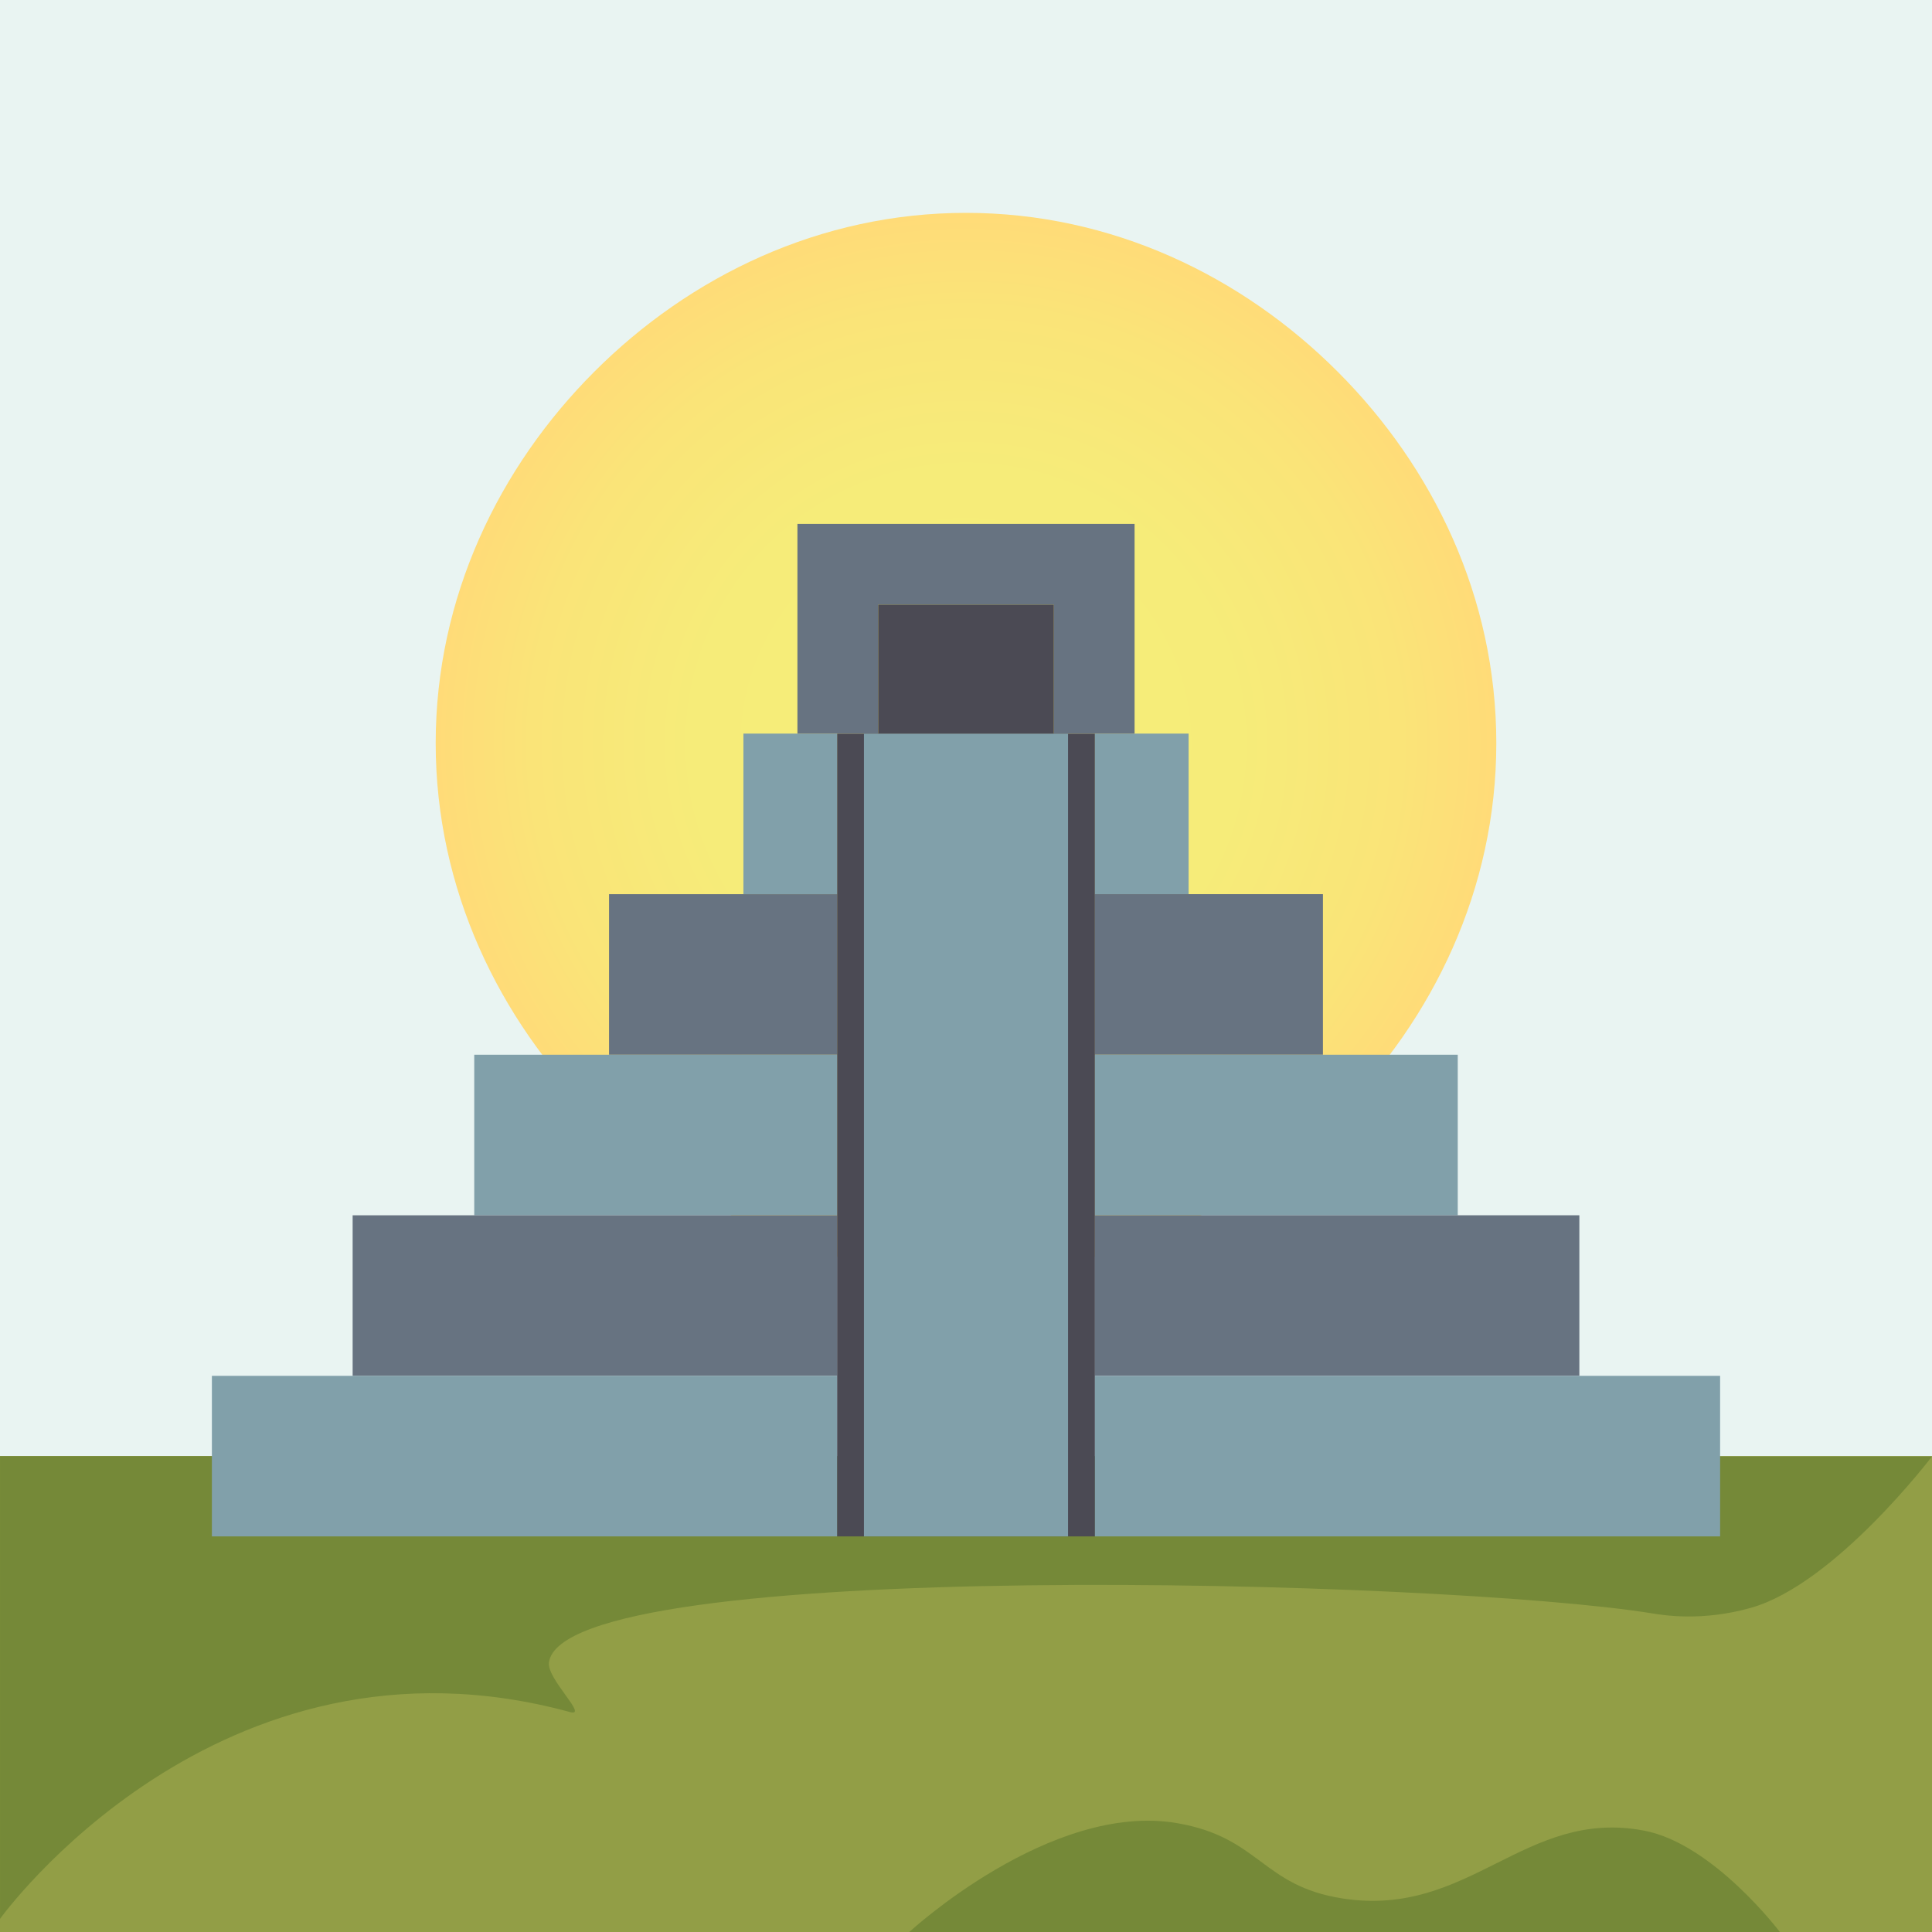
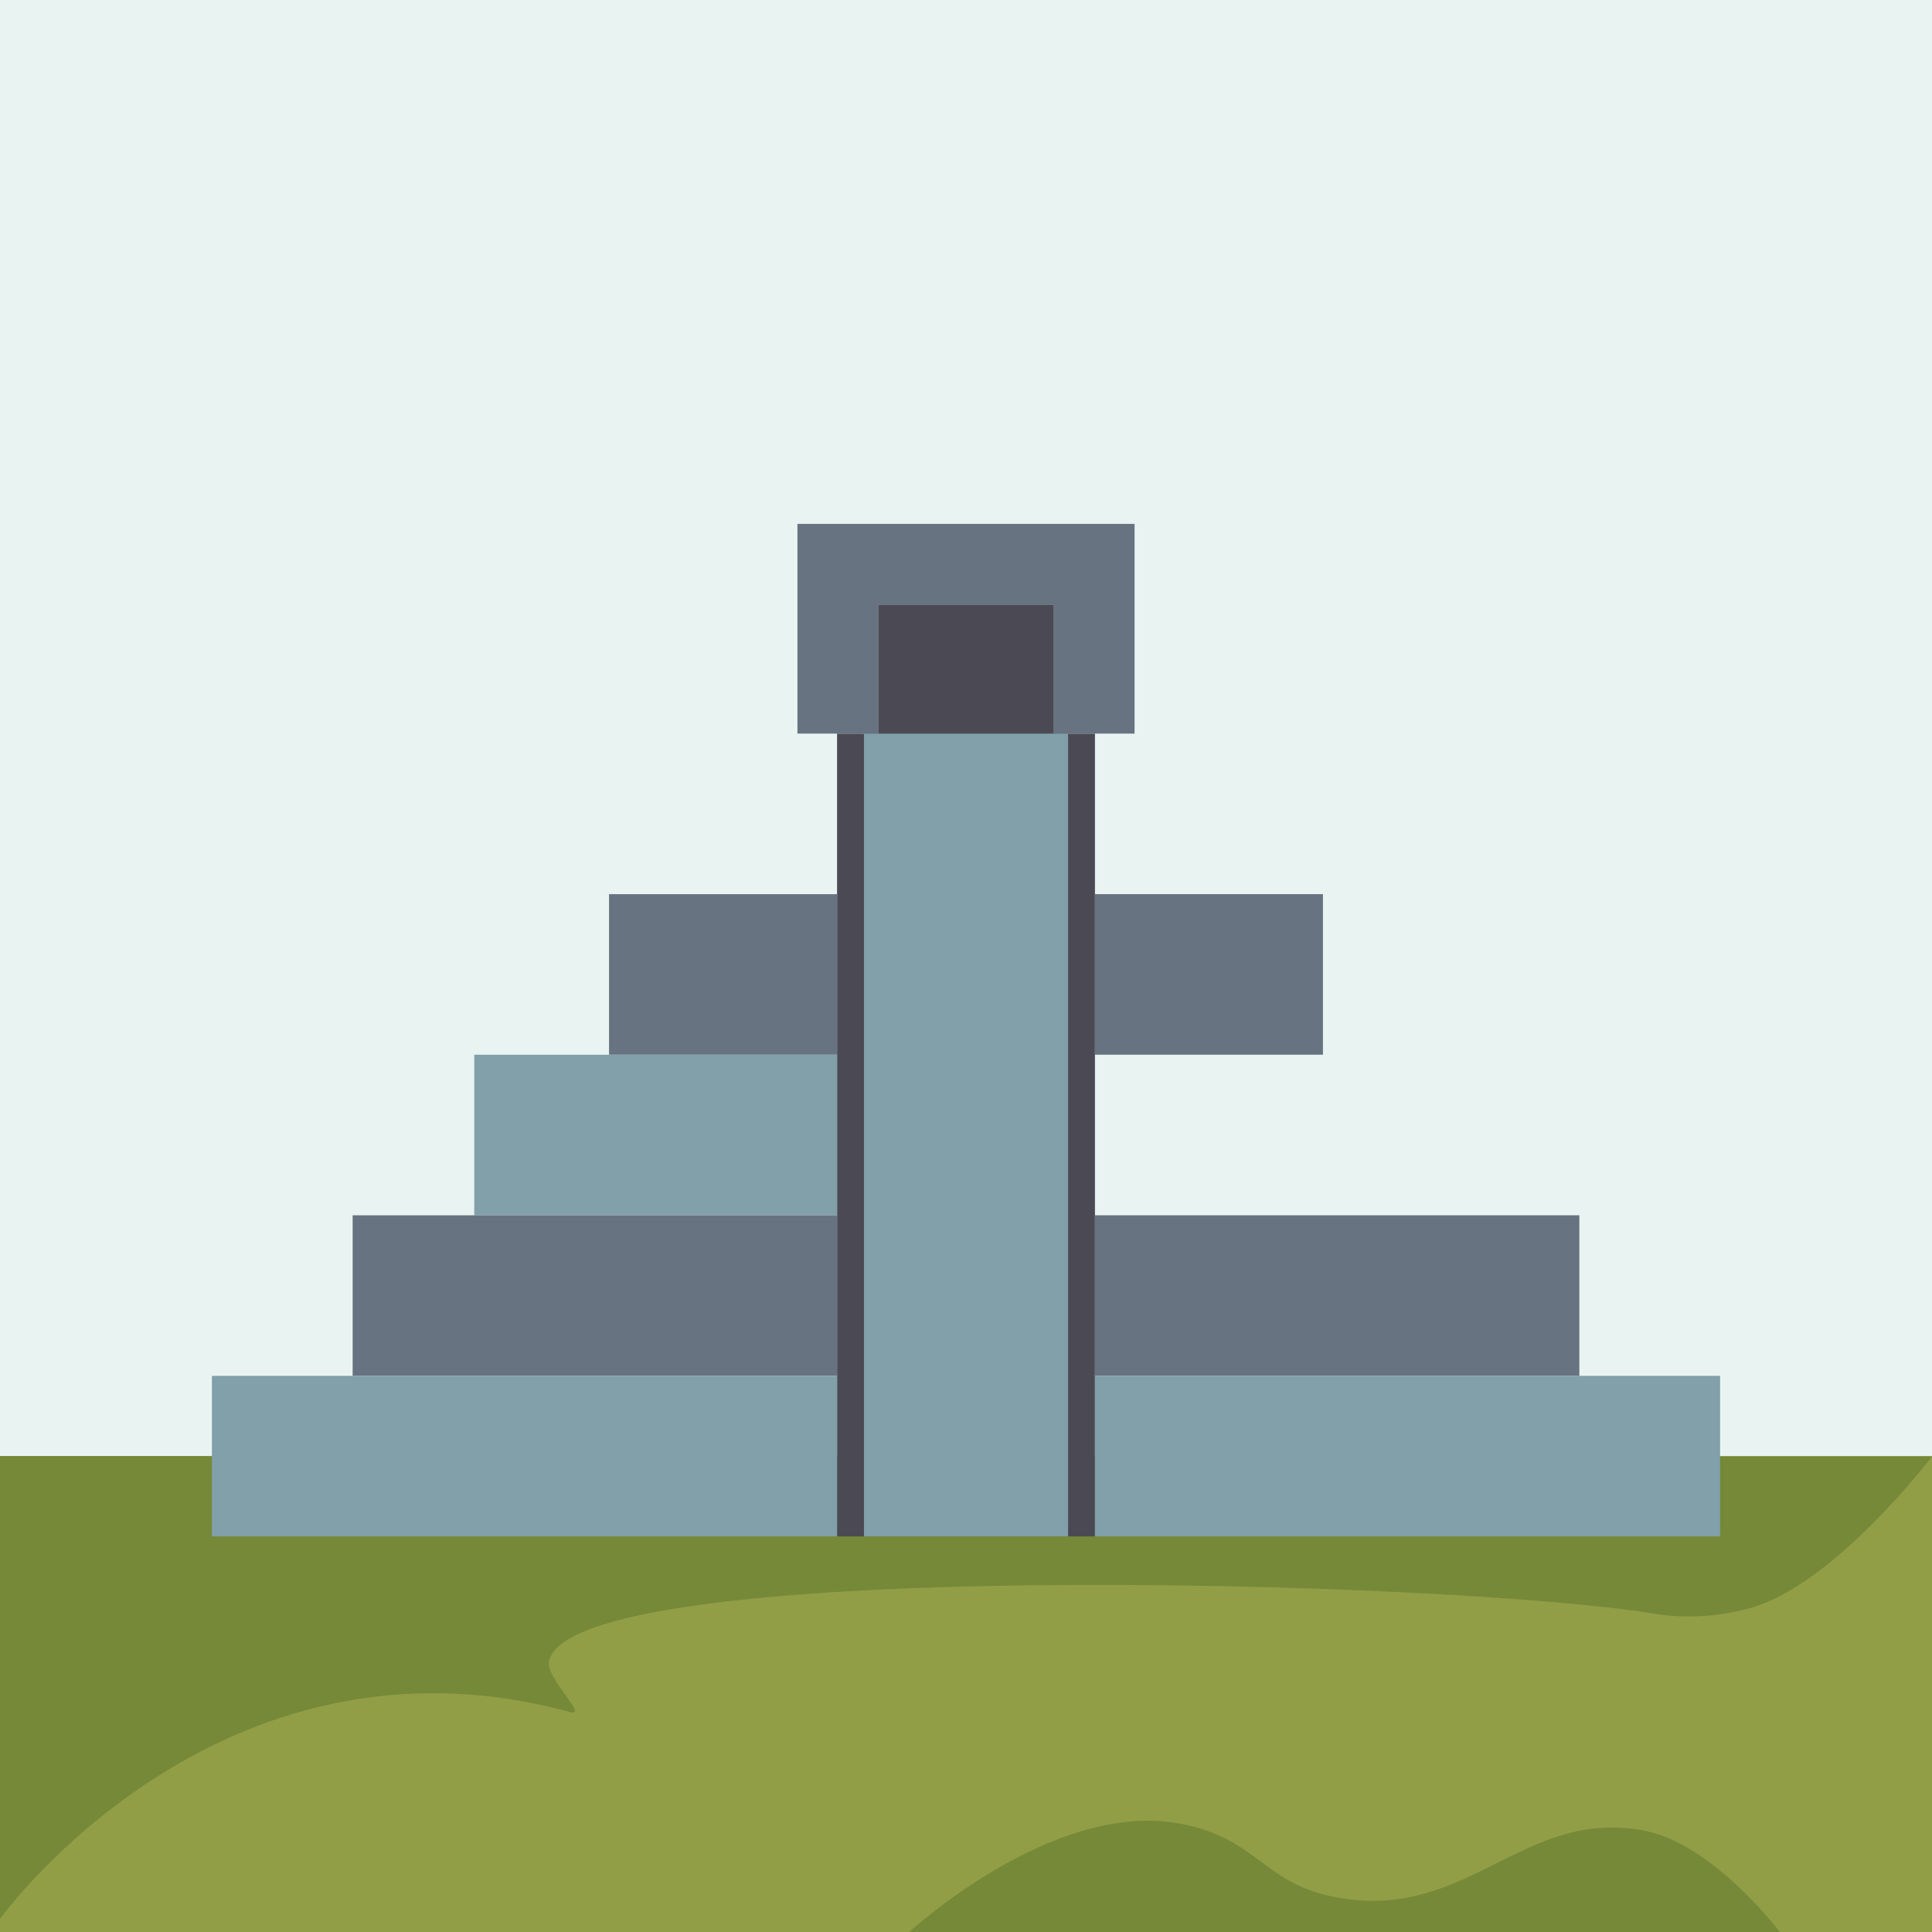
<svg xmlns="http://www.w3.org/2000/svg" id="b" width="400" height="400" viewBox="0 0 800 800">
  <defs>
    <radialGradient id="c" cx="400" cy="307.73" fx="400" fy="307.73" r="219.59" gradientUnits="userSpaceOnUse">
      <stop offset="0" stop-color="#f5ef7a" />
      <stop offset=".51" stop-color="#f6ec79" />
      <stop offset=".82" stop-color="#fae478" />
      <stop offset="1" stop-color="#ffdb78" />
    </radialGradient>
  </defs>
  <rect x="0" y="0" width="800" height="800" style="fill:#e9f4f2;" />
  <rect y="602.95" width="800" height="197.05" style="fill:#929e46;" />
  <path d="M0,794.57s90-125.43,235.99-85.65c7.95,2.17-9.61-13.66-8.69-20.52,5.91-44.21,371.1-34.21,456.65-20.36,4.79.78,20.84,3.46,41.09-2.28,34.87-9.89,74.97-62.7,74.97-62.7l-800-.12v191.62Z" style="fill:#758938;" />
-   <path d="M619.59,307.73c0,60.36-26.17,114.3-65.73,153.86-39.56,39.56-93.5,65.73-153.86,65.73s-114.3-26.17-153.86-65.73c-39.56-39.56-65.73-93.5-65.73-153.86s26.17-114.3,65.73-153.86c39.56-39.56,93.5-65.73,153.86-65.73s114.3,26.17,153.86,65.73c39.56,39.56,65.73,93.5,65.73,153.86Z" style="fill:url(#c);" />
  <rect x="346.61" y="303.77" width="106.79" height="332.42" style="fill:#4b4a54;" />
  <rect x="357.74" y="303.77" width="84.52" height="332.42" style="fill:#81a0aa;" />
-   <rect x="453.39" y="303.77" width="38.78" height="66.48" style="fill:#81a0aa;" />
  <rect x="453.39" y="370.25" width="94.41" height="66.48" style="fill:#677381;" />
-   <rect x="453.39" y="436.74" width="150.23" height="66.48" style="fill:#81a0aa;" />
  <rect x="453.39" y="503.22" width="200.59" height="66.48" style="fill:#677381;" />
  <rect x="453.39" y="569.71" width="258.87" height="66.48" style="fill:#81a0aa;" />
-   <rect x="307.82" y="303.77" width="38.78" height="66.48" transform="translate(654.43 674.02) rotate(-180)" style="fill:#81a0aa;" />
  <rect x="252.2" y="370.25" width="94.41" height="66.48" transform="translate(598.8 806.99) rotate(-180)" style="fill:#677381;" />
  <rect x="196.37" y="436.74" width="150.23" height="66.48" transform="translate(542.98 939.96) rotate(-180)" style="fill:#81a0aa;" />
  <rect x="146.02" y="503.22" width="200.59" height="66.48" transform="translate(492.63 1072.93) rotate(-180)" style="fill:#677381;" />
  <rect x="87.73" y="569.71" width="258.87" height="66.48" transform="translate(434.34 1205.9) rotate(-180)" style="fill:#81a0aa;" />
  <polygon points="330.2 216.93 330.2 303.77 363.63 303.77 363.63 250.35 436.37 250.35 436.37 303.77 469.8 303.77 469.8 216.93 330.2 216.93" style="fill:#677381;" />
  <rect x="363.63" y="250.35" width="72.75" height="53.41" style="fill:#4b4a54;" />
  <path d="M376.52,800s58.45-54,110.8-45.09c34.52,5.88,35.03,26.01,68.66,31.21,52.66,8.14,75.31-37.53,124.84-28.09,28.62,5.45,56.18,41.97,56.18,41.97h-360.48Z" style="fill:#758938;" />
</svg>